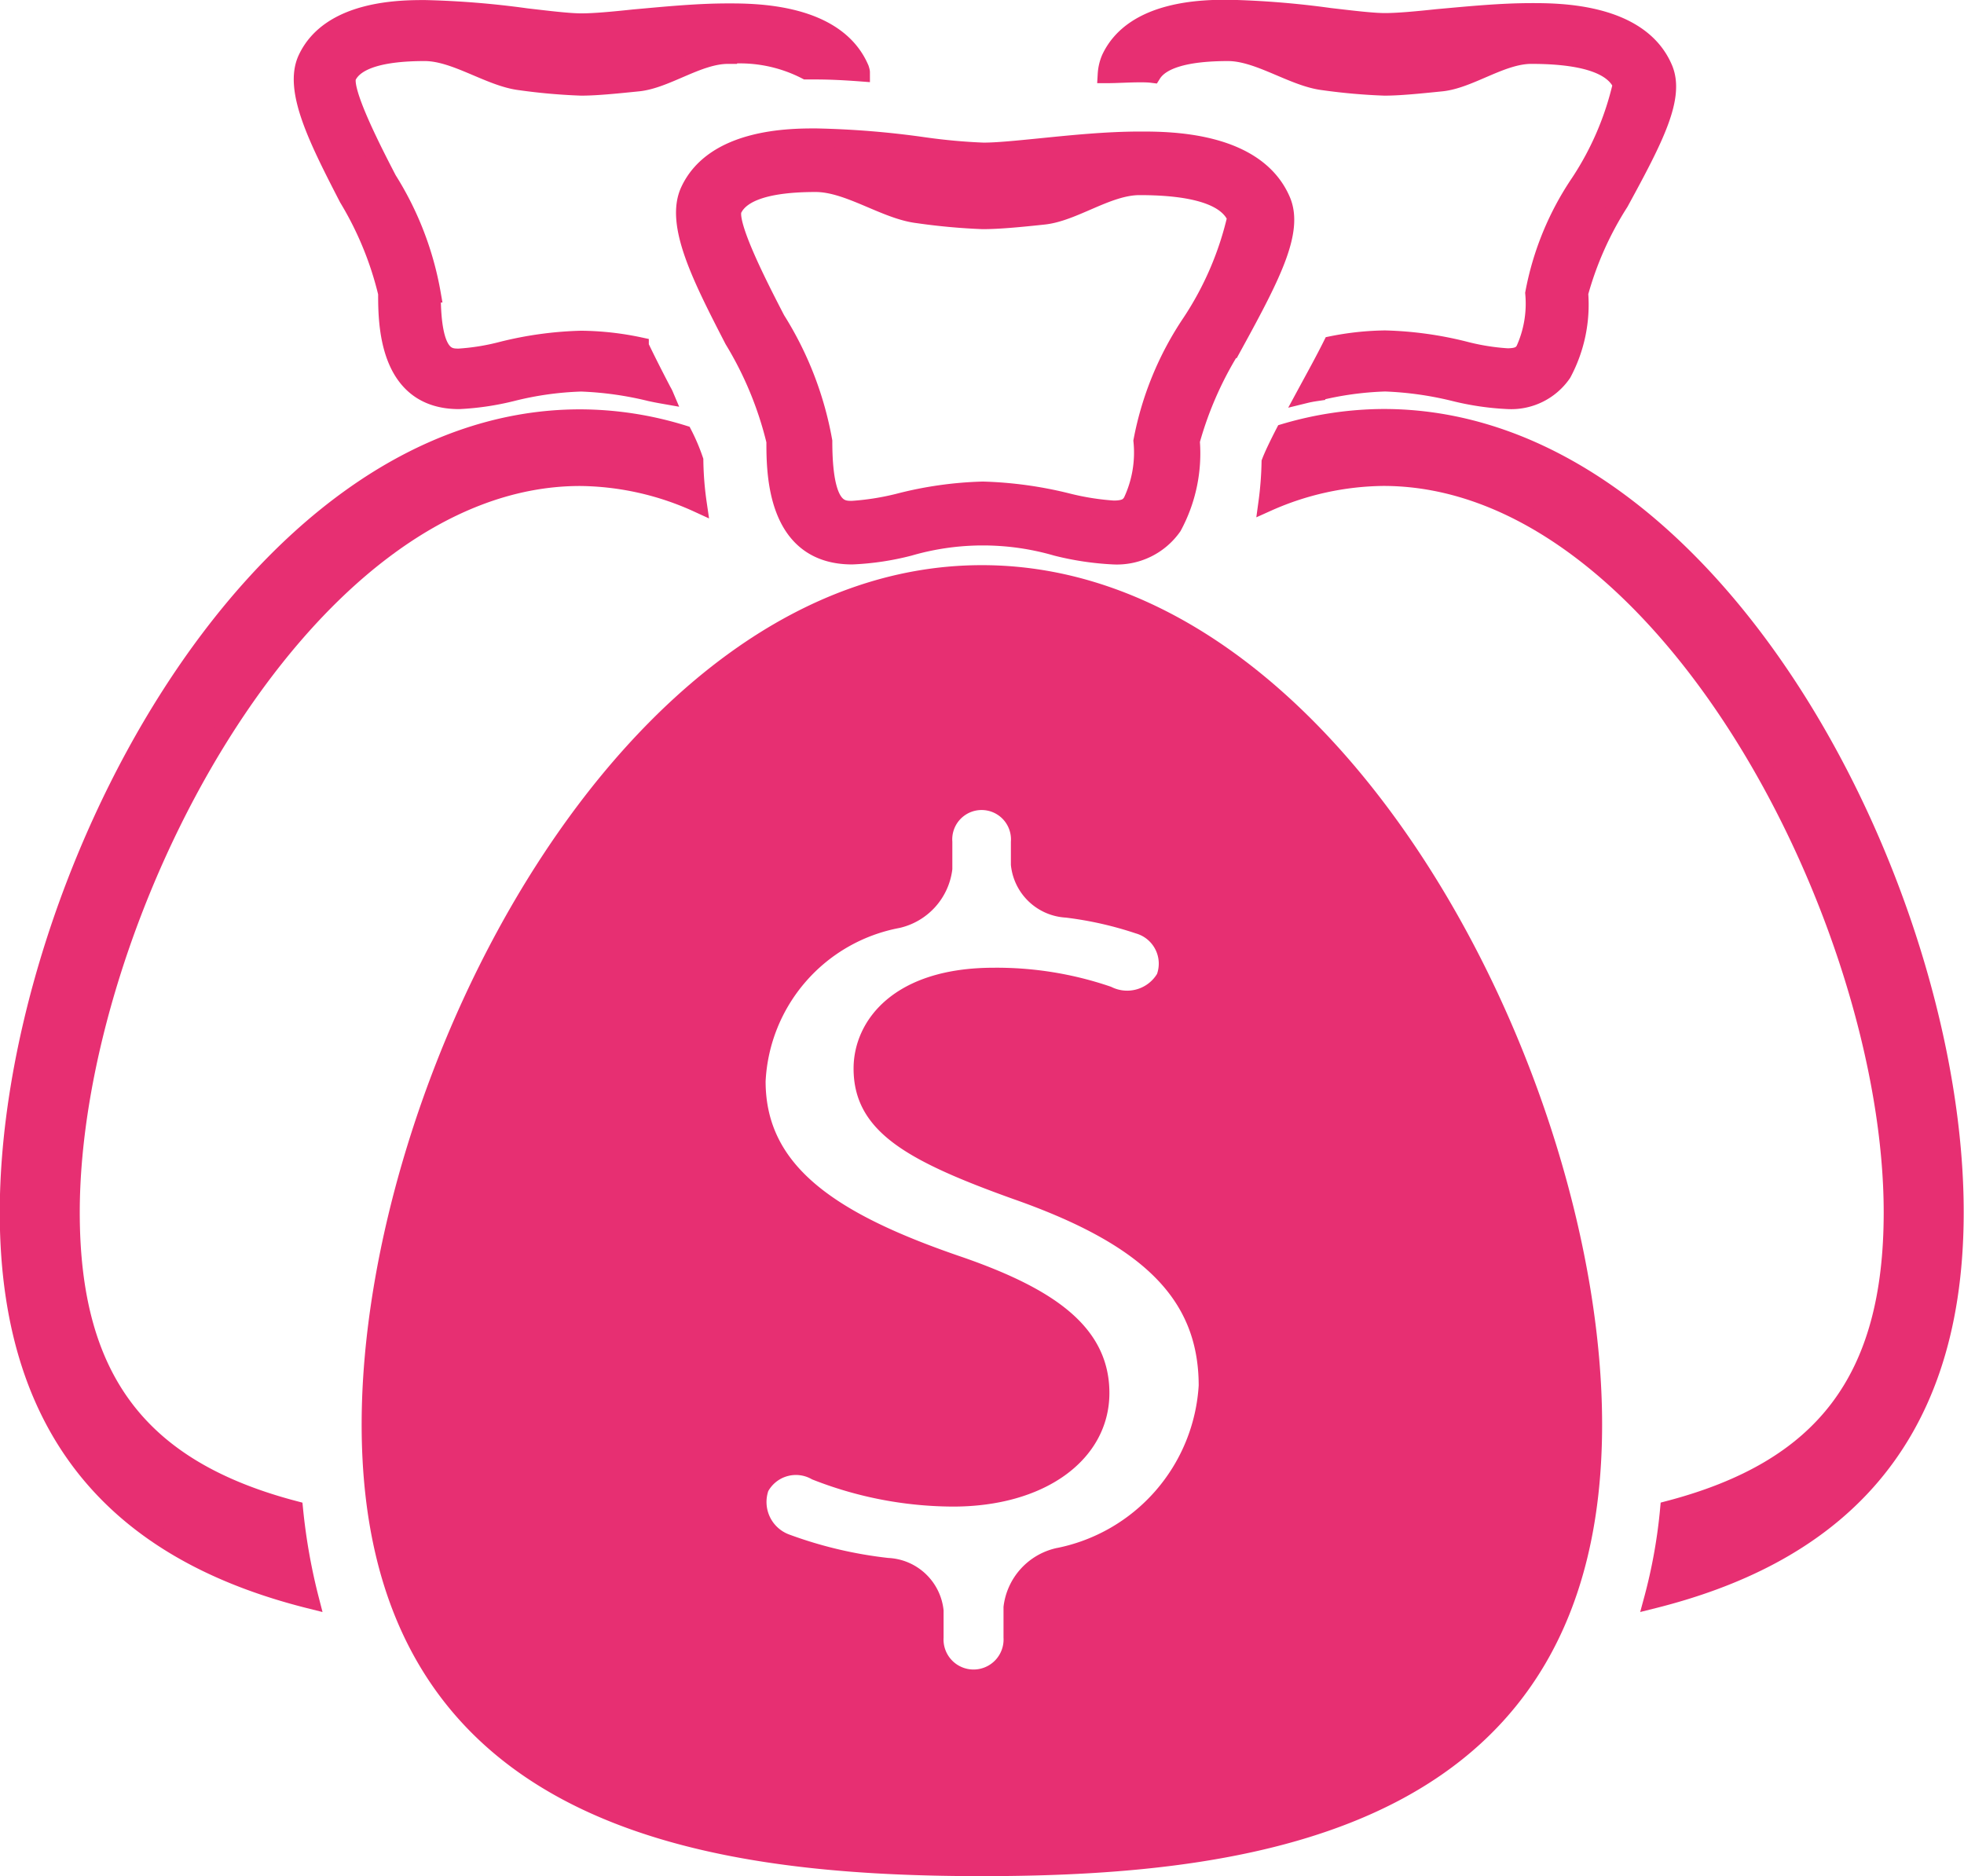
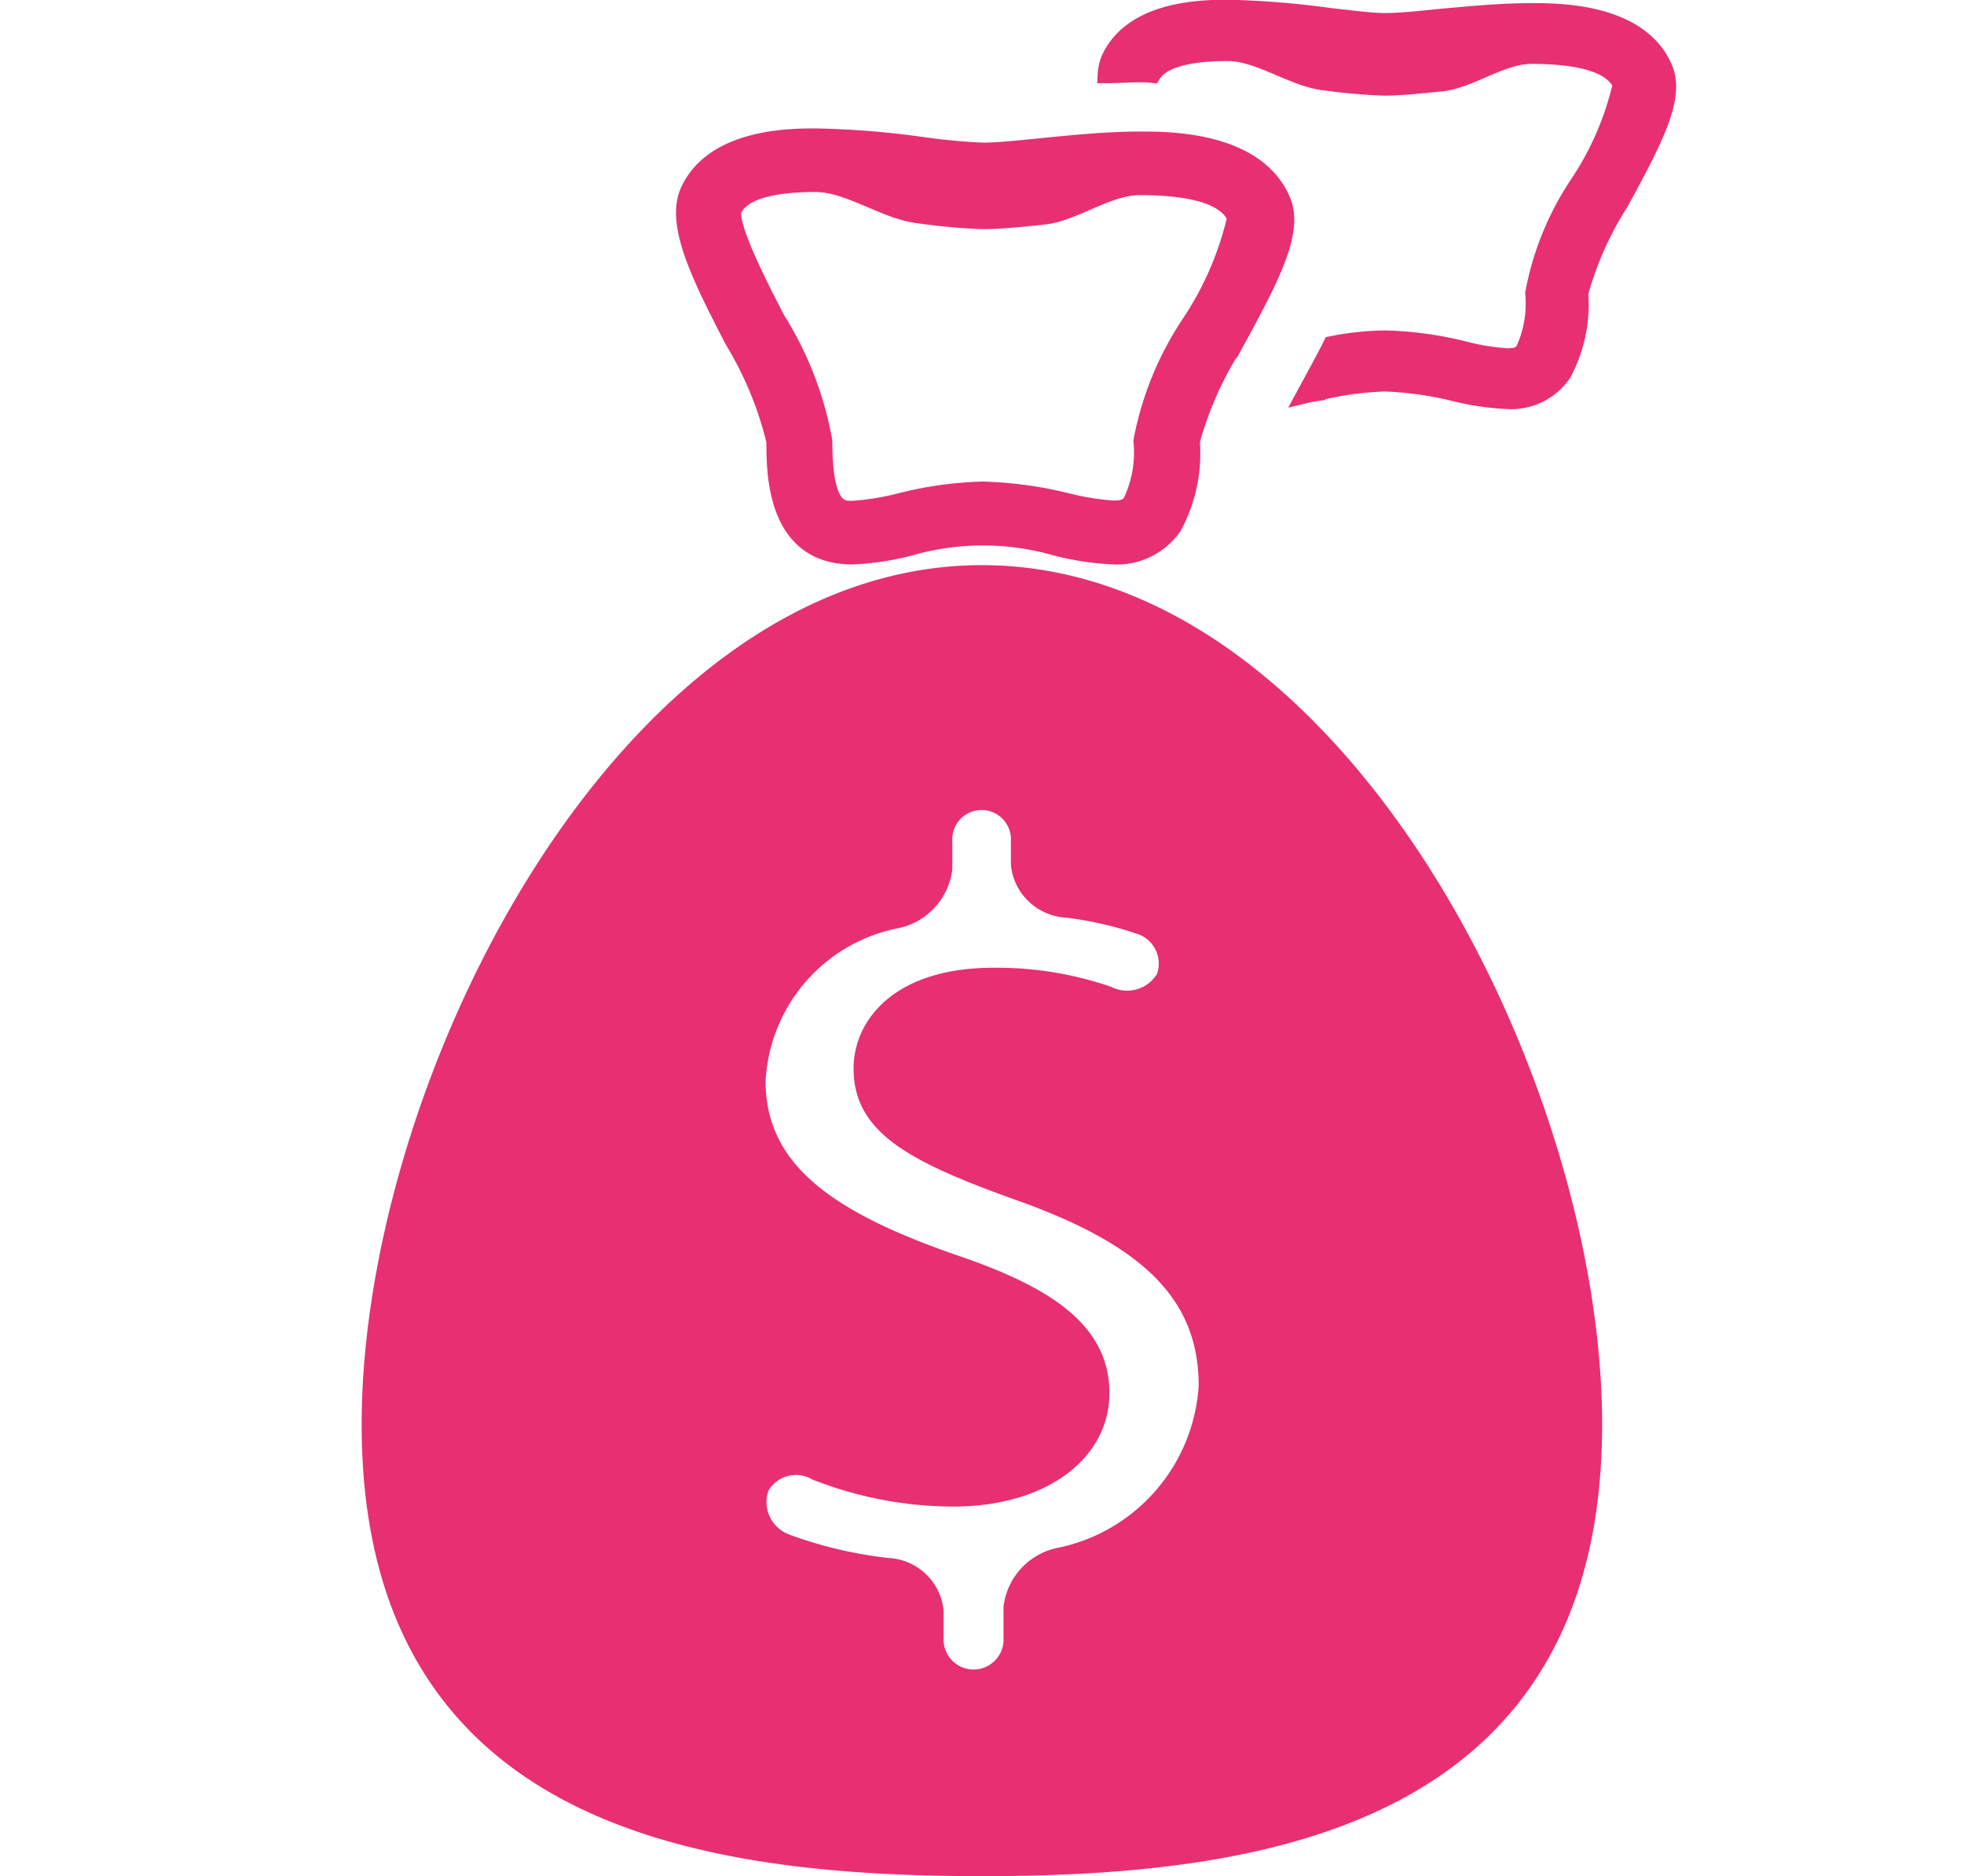
<svg xmlns="http://www.w3.org/2000/svg" width="32.774" height="31.307" viewBox="0 0 32.774 31.307">
  <g id="Cartão" transform="translate(-45.25 -78.55)">
    <g id="Grupo_385" data-name="Grupo 385" transform="translate(56.681 80.843)">
      <path id="Caminho_64" data-name="Caminho 64" d="M291.066,130.976h0a4.824,4.824,0,0,1-.951-.142,4.408,4.408,0,0,0-2.459,0,4.541,4.541,0,0,1-.951.142c-1.282,0-1.282-1.386-1.282-1.906a5.943,5.943,0,0,0-.7-1.693c-.534-1.036-.993-1.934-.733-2.488.416-.889,1.693-.889,2.109-.889a14.781,14.781,0,0,1,1.807.147,9.823,9.823,0,0,0,.988.09c.227,0,.553-.033.936-.071.52-.052,1.111-.114,1.684-.114.478,0,1.925,0,2.355,1,.218.506-.156,1.239-.785,2.388a5.96,5.96,0,0,0-.728,1.627,2.563,2.563,0,0,1-.3,1.424A1.139,1.139,0,0,1,291.066,130.976Zm-2.18-1.083a6.583,6.583,0,0,1,1.409.194,4.334,4.334,0,0,0,.771.123h0c.208,0,.26-.057.307-.128a1.922,1.922,0,0,0,.175-1.017,5.291,5.291,0,0,1,.813-1.977,5.356,5.356,0,0,0,.752-1.75c-.147-.35-.691-.525-1.613-.525-.534,0-1.1.44-1.6.492-.4.043-.752.076-1.017.076a10.453,10.453,0,0,1-1.088-.1c-.539-.066-1.149-.52-1.7-.52-.78,0-1.244.147-1.381.44-.1.241.435,1.282.724,1.84a5.662,5.662,0,0,1,.785,2.029c0,1.145.293,1.145.482,1.145a4.378,4.378,0,0,0,.776-.123A6.248,6.248,0,0,1,288.885,129.893Z" transform="translate(-283.915 -124)" fill="#e72f72" stroke="#e72f72" stroke-width="0.3" />
    </g>
    <path id="Caminho_65" data-name="Caminho 65" d="M183.2,278.1c-5.917,0-10.2,8.475-10.2,14.189,0,6.551,5.453,7.388,10.2,7.388s10.2-.842,10.2-7.388C193.4,286.575,189.119,278.1,183.2,278.1Zm1.272,16.4a.988.988,0,0,0-.761.842v.5a.651.651,0,1,1-1.3,0V295.4a.824.824,0,0,0-.785-.733,7.164,7.164,0,0,1-1.693-.4.728.728,0,0,1-.435-.927.68.68,0,0,1,.932-.27,6.3,6.3,0,0,0,2.289.44c1.466,0,2.459-.733,2.459-1.745,0-.979-.8-1.584-2.332-2.119-2.1-.714-3.405-1.532-3.405-3.084a2.893,2.893,0,0,1,2.355-2.705.994.994,0,0,0,.761-.842v-.445a.64.64,0,1,1,1.277,0v.374a.827.827,0,0,0,.78.738,6.075,6.075,0,0,1,1.2.27.674.674,0,0,1,.445.884.735.735,0,0,1-.96.289,5.727,5.727,0,0,0-1.9-.307c-1.589,0-2.19.818-2.19,1.532,0,.927.766,1.391,2.559,2.034,2.128.747,3.2,1.674,3.2,3.259A3.1,3.1,0,0,1,184.474,294.5Z" transform="translate(-121.565 -189.969)" fill="#e72f72" stroke="#e72f72" stroke-width="0.3" />
    <g id="Grupo_386" data-name="Grupo 386" transform="translate(45.4 78.7)">
-       <path id="Caminho_66" data-name="Caminho 66" d="M150.354,83.539c0,.487,0,1.783,1.2,1.783a4.552,4.552,0,0,0,.889-.132,5.387,5.387,0,0,1,1.149-.161,5.7,5.7,0,0,1,1.149.161c.085.019.161.033.241.047-.014-.033-.033-.061-.047-.09-.128-.246-.251-.487-.364-.724a4.883,4.883,0,0,0-.979-.109,6.047,6.047,0,0,0-1.315.18,3.79,3.79,0,0,1-.724.118c-.18,0-.454,0-.454-1.069a5.265,5.265,0,0,0-.733-1.9c-.27-.52-.766-1.49-.676-1.722.128-.27.563-.407,1.291-.407.516,0,1.088.426,1.594.487a9.813,9.813,0,0,0,1.017.09c.251,0,.577-.033.951-.071.468-.047,1-.459,1.5-.459a2.411,2.411,0,0,1,1.305.26c.052,0,.1,0,.156,0,.251,0,.506.014.757.033,0-.019-.009-.043-.014-.061-.4-.941-1.755-.941-2.2-.941-.539,0-1.088.057-1.575.1-.355.038-.662.066-.875.066s-.558-.043-.922-.085a14.788,14.788,0,0,0-1.688-.137c-.393,0-1.584,0-1.972.832-.241.516.189,1.357.686,2.322A5.586,5.586,0,0,1,150.354,83.539Z" transform="translate(-144.044 -78.795)" fill="#e72f72" stroke="#e72f72" stroke-width="0.3" />
      <path id="Caminho_67" data-name="Caminho 67" d="M433.158,79.774c.071,0,.137,0,.208.009.151-.241.577-.364,1.263-.364.516,0,1.088.426,1.594.487a9.816,9.816,0,0,0,1.017.09c.251,0,.577-.033.951-.071.468-.047,1-.459,1.5-.459.861,0,1.367.166,1.509.492a5.016,5.016,0,0,1-.7,1.636,4.885,4.885,0,0,0-.761,1.849,1.872,1.872,0,0,1-.161.951c-.043.066-.095.118-.288.118a3.792,3.792,0,0,1-.724-.118,6.047,6.047,0,0,0-1.315-.18,4.788,4.788,0,0,0-.889.095c-.132.265-.284.539-.435.818.057-.014.114-.024.175-.033a5.387,5.387,0,0,1,1.149-.161,5.7,5.7,0,0,1,1.149.161,4.552,4.552,0,0,0,.889.132,1.038,1.038,0,0,0,.922-.449,2.425,2.425,0,0,0,.279-1.334,5.543,5.543,0,0,1,.676-1.518c.586-1.074.936-1.755.733-2.232-.4-.941-1.755-.941-2.2-.941-.539,0-1.088.057-1.575.1-.355.038-.662.066-.875.066s-.558-.043-.922-.085a14.787,14.787,0,0,0-1.689-.137c-.393,0-1.584,0-1.972.832a.778.778,0,0,0-.061.26C432.78,79.788,432.964,79.774,433.158,79.774Z" transform="translate(-414.287 -78.7)" fill="#e72f72" stroke="#e72f72" stroke-width="0.3" />
-       <path id="Caminho_68" data-name="Caminho 68" d="M491.339,223a5.892,5.892,0,0,0-1.655.246c-.1.194-.189.378-.232.492a5.785,5.785,0,0,1-.052.672,4.851,4.851,0,0,1,1.934-.426c4.7,0,8.5,7.43,8.5,12.273,0,2.8-1.159,4.285-3.732,4.961a8.9,8.9,0,0,1-.27,1.5c2.8-.7,5.037-2.412,5.037-6.461C500.874,230.917,496.873,223,491.339,223Z" transform="translate(-468.4 -216.175)" fill="#e72f72" stroke="#e72f72" stroke-width="0.3" />
-       <path id="Caminho_69" data-name="Caminho 69" d="M50.158,241.314c-2.568-.676-3.727-2.166-3.727-4.961,0-4.848,3.812-12.273,8.5-12.273a4.825,4.825,0,0,1,1.963.44,5.475,5.475,0,0,1-.057-.719,3.212,3.212,0,0,0-.184-.435,5.844,5.844,0,0,0-1.722-.265c-5.529,0-9.535,7.913-9.535,13.252,0,4.049,2.232,5.761,5.028,6.461A9.959,9.959,0,0,1,50.158,241.314Z" transform="translate(-45.4 -216.27)" fill="#e72f72" stroke="#e72f72" stroke-width="0.3" />
    </g>
  </g>
</svg>